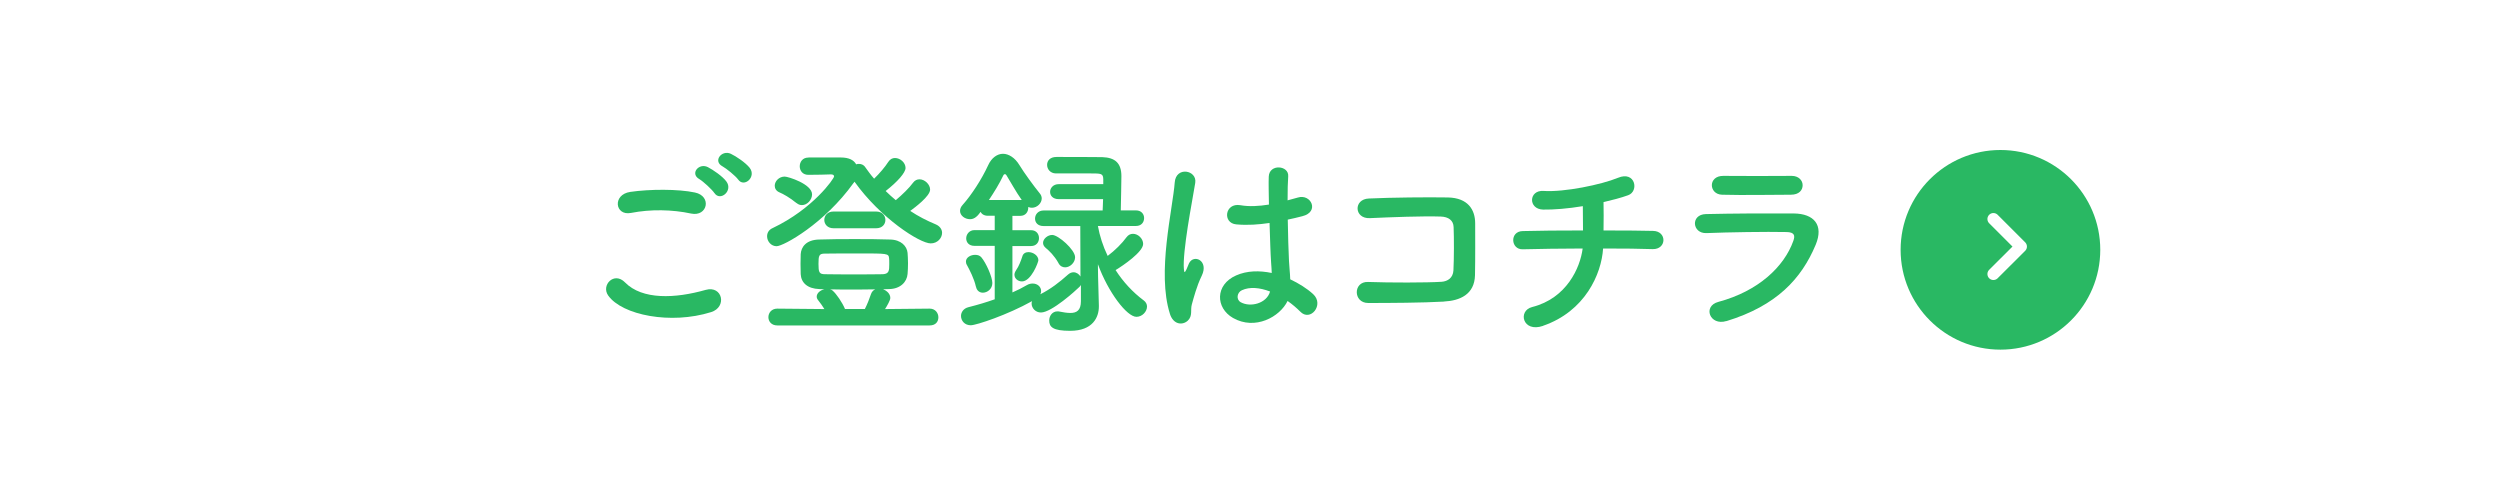
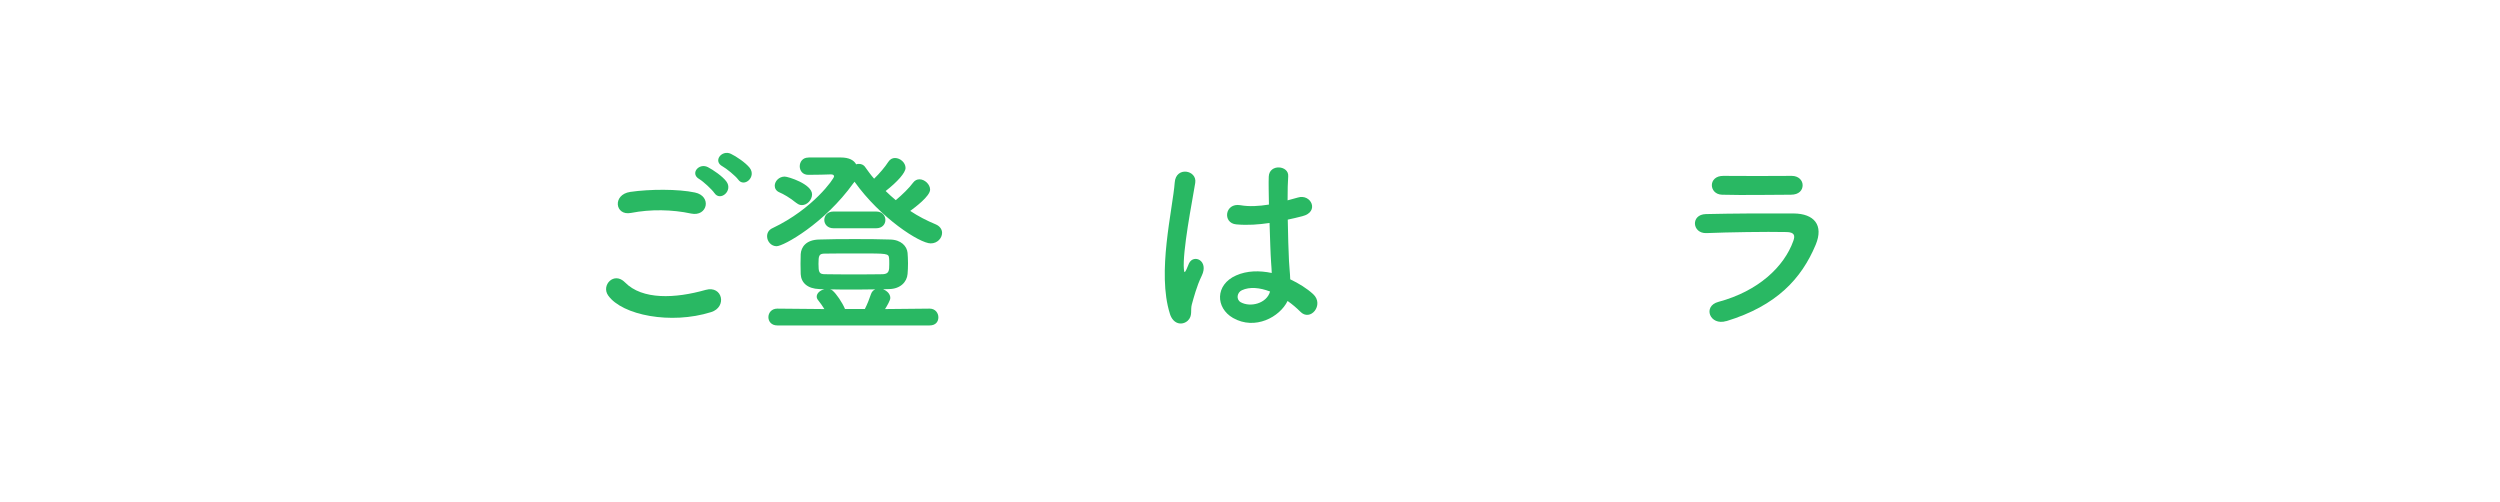
<svg xmlns="http://www.w3.org/2000/svg" id="_レイヤー_2" viewBox="0 0 284 57">
  <defs>
    <style>.cls-1{fill:#29b863;}.cls-2{fill:none;stroke:#fff;stroke-linecap:round;stroke-linejoin:round;stroke-width:1.36px;}.cls-3{fill:#fff;filter:url(#drop-shadow-1);}</style>
    <filter id="drop-shadow-1" filterUnits="userSpaceOnUse">
      <feOffset dx="0" dy=".68" />
      <feGaussianBlur result="blur" stdDeviation=".68" />
      <feFlood flood-color="#000" flood-opacity=".15" />
      <feComposite in2="blur" operator="in" />
      <feComposite in="SourceGraphic" />
    </filter>
  </defs>
  <g id="design">
    <g>
-       <rect class="cls-3" x="2.04" y="2.23" width="279.78" height="51.73" rx="25.86" ry="25.86" />
      <g>
        <path class="cls-1" d="m69.09,33.57c-.83-1.17.67-2.76,1.91-1.49,1.96,2,5.69,1.84,9.17.85,1.91-.53,2.46,1.96.6,2.53-4.56,1.43-10.09.35-11.68-1.89Zm2.58-9.38c-1.82.35-2.12-2.09-.07-2.39,2.19-.32,5.44-.34,7.35.07,1.94.41,1.43,2.78-.44,2.39-2.14-.46-4.58-.51-6.84-.07Zm9.49-2.25c-.25-.39-1.27-1.33-1.71-1.59-1.11-.62-.05-1.89.97-1.36.58.3,1.66,1.03,2.1,1.63.78,1.06-.71,2.3-1.36,1.31Zm.92-3.04c-1.13-.6-.09-1.91.94-1.43.6.28,1.68,1.01,2.14,1.59.81,1.04-.64,2.3-1.31,1.33-.28-.39-1.34-1.26-1.77-1.49Z" />
        <path class="cls-1" d="m91.85,17.89h3.66c.97,0,1.5.32,1.75.78.12-.05.21-.05.32-.05.25,0,.53.09.71.37.32.44.64.9,1.01,1.31.62-.6,1.24-1.33,1.61-1.91.21-.32.48-.44.76-.44.6,0,1.2.53,1.2,1.13,0,.53-.9,1.56-2.26,2.62.37.37.76.71,1.15,1.04.74-.62,1.54-1.4,1.96-1.98.21-.28.46-.39.74-.39.58,0,1.2.57,1.2,1.17,0,.74-1.71,2.02-2.26,2.42.9.6,1.87,1.1,2.88,1.52.51.21.74.6.74.97,0,.6-.53,1.2-1.29,1.2-1.24,0-5.71-2.87-8.66-7.01-.02.05-.07.11-.12.16-3.29,4.6-7.95,7.17-8.73,7.17-.62,0-1.08-.55-1.08-1.13,0-.37.18-.74.65-.94,4.58-2.18,6.96-5.61,6.96-5.86,0-.16-.14-.23-.37-.23-.85.02-1.24.05-2.56.05-.65,0-.97-.48-.97-.97s.32-.99.97-.99h.02Zm-3.55,19.08c-.67,0-1.01-.46-1.01-.94s.35-.97,1.01-.97l5.35.05c-.21-.34-.44-.67-.71-1.01-.12-.14-.16-.28-.16-.41,0-.39.42-.74.88-.83l-.58-.02c-1.38-.05-2.07-.74-2.12-1.7,0-.32-.02-.74-.02-1.17,0-.41.02-.83.02-1.1.05-.8.6-1.63,2.1-1.66,1.34-.05,2.7-.05,4.03-.05s2.7,0,4.01.05c1.27.02,1.93.76,2,1.52.02.3.05.74.05,1.17s-.02.9-.05,1.22c-.07.92-.83,1.7-2.1,1.72l-.69.02c.44.16.83.53.83.99,0,.25-.35.87-.6,1.26l5.07-.05c.65,0,.99.51.99.99s-.3.92-.99.92h-17.3Zm2.19-13.89c-.74-.62-1.54-1.06-1.93-1.22-.39-.16-.55-.46-.55-.76,0-.51.48-1.04,1.13-1.04.39,0,3.11.85,3.11,2.02,0,.62-.55,1.22-1.15,1.22-.21,0-.42-.07-.6-.23Zm10.53,6.9c0-.25,0-.53-.02-.64-.05-.55-.18-.55-3.46-.55-1.31,0-2.7,0-3.85.02-.65,0-.71.23-.71,1.17s.07,1.17.74,1.17c.97.02,2.12.02,3.27.02s2.33,0,3.32-.02c.69-.05.71-.41.71-1.17Zm-6.34-4.05c-.69,0-1.04-.48-1.04-.94,0-.48.35-.96,1.04-.96h4.86c.69,0,1.04.48,1.04.96s-.35.94-1.04.94h-4.86Zm3.57,9.17c.28-.55.53-1.2.69-1.68.09-.28.28-.46.48-.55-.99.02-1.96.02-2.95.02-.71,0-1.45,0-2.17-.02.09.02.21.07.28.14.42.35,1.11,1.36,1.41,2.09h2.26Z" />
-         <path class="cls-1" d="m122.77,32.4c-.05.09-.12.18-.21.25-.32.32-3.09,2.85-4.31,2.85-.62,0-1.06-.51-1.06-1.01,0-.09.02-.18.05-.28-2.79,1.56-6.34,2.74-6.96,2.74-.71,0-1.11-.53-1.11-1.06,0-.41.28-.85.83-.99,1.11-.28,2.07-.57,3-.9v-6.07h-2.3c-.64,0-.94-.41-.94-.85,0-.46.35-.94.94-.94h2.3v-1.63h-.78c-.41,0-.69-.18-.83-.44-.48.71-.88.83-1.2.83-.58,0-1.13-.41-1.13-.94,0-.23.09-.46.3-.69,1.01-1.13,2.17-2.92,2.9-4.51.39-.85,1.04-1.29,1.68-1.29s1.36.44,1.87,1.29c.53.87,1.61,2.35,2.3,3.2.16.18.23.39.23.58,0,.55-.53,1.06-1.11,1.06-.14,0-.28-.02-.42-.09v.09c0,.46-.3.92-.9.92h-.9v1.63h2.12c.6,0,.9.44.9.9s-.3.9-.9.9h-2.12v5.27c.58-.25,1.13-.53,1.64-.83.23-.14.46-.18.67-.18.53,0,.95.37.95.85,0,.12-.02.23-.09.37,1.18-.6,2.17-1.36,3.16-2.25.21-.18.41-.25.62-.25.32,0,.62.21.78.48l-.02-5.73h-4.17c-.67,0-.97-.41-.97-.85,0-.46.35-.92.97-.92h6.71c0-.37.05-.83.05-1.29h-5.05c-.67,0-.97-.41-.97-.83s.35-.87.97-.87h5.07v-.58c-.02-.64-.25-.64-1.47-.64h-3.94c-.6-.02-.97-.48-.97-.97s.35-.9,1.06-.9c1.13,0,4.19,0,5.21.02,1.47.05,2.17.69,2.17,2.16,0,.87-.05,2.69-.07,3.89h1.73c.62,0,.92.44.92.87,0,.46-.3.9-.92.9h-4.33c.21,1.15.58,2.3,1.11,3.4.81-.6,1.66-1.45,2.14-2.12.21-.28.46-.39.74-.39.58,0,1.15.55,1.15,1.15,0,.9-2.28,2.46-3.13,2.97.85,1.33,1.96,2.53,3.2,3.45.25.18.37.44.37.69,0,.58-.55,1.17-1.2,1.17-1.08,0-3.2-2.76-4.38-5.98l.02,1.4.09,3.29v.12c0,1.2-.67,2.76-3.27,2.76-1.96,0-2.37-.44-2.37-1.17,0-.53.35-1.04.94-1.04.07,0,.14,0,.21.02.44.09.88.16,1.25.16.71,0,1.2-.28,1.2-1.33v-1.82Zm-11.91.16c-.18-.87-.74-1.95-1.01-2.44-.09-.14-.12-.28-.12-.41,0-.46.53-.76,1.04-.76.28,0,.53.07.71.28.53.62,1.25,2.23,1.25,2.92s-.58,1.1-1.08,1.1c-.35,0-.69-.21-.78-.69Zm5.21-9.84c-.67-.94-1.34-2.18-1.73-2.8-.05-.09-.12-.14-.18-.14s-.14.05-.18.14c-.46.97-1.06,1.93-1.64,2.8h3.73Zm-.83,8.49c0-.16.07-.34.21-.55.28-.39.53-1.04.69-1.54.09-.34.39-.48.69-.48.53,0,1.13.39,1.13.92,0,.21-.81,2.41-1.87,2.41-.44,0-.85-.32-.85-.76Zm5-1.33c-.48-.85-1.04-1.38-1.45-1.72-.21-.18-.3-.37-.3-.57,0-.46.53-.9,1.04-.9.69,0,2.6,1.68,2.6,2.53,0,.62-.58,1.15-1.13,1.15-.3,0-.58-.14-.76-.48Z" />
        <path class="cls-1" d="m132.9,35.64c-.74-2.32-.67-5.29-.37-8.07s.81-5.36.92-6.85c.14-1.86,2.56-1.4,2.33.05-.16,1.03-.55,3.04-.85,4.99-.3,1.95-.53,3.89-.44,4.81.05.41.07.48.3.02.07-.14.23-.55.28-.67.53-1.1,2.28-.32,1.45,1.4-.3.62-.53,1.24-.71,1.82s-.32,1.08-.42,1.45c-.18.64.12,1.29-.46,1.84-.6.55-1.64.46-2.03-.78Zm7.17.48c-2-1.15-2.05-3.77.35-4.83,1.24-.55,2.65-.57,4.05-.28,0-.37-.05-.71-.07-1.15-.07-.94-.12-2.71-.18-4.53-1.24.18-2.47.28-3.78.16-1.59-.14-1.31-2.48.46-2.18,1.01.18,2.12.11,3.25-.07-.02-1.29-.05-2.46-.02-3.17.05-1.49,2.3-1.29,2.21-.05-.05.64-.07,1.61-.07,2.74.39-.11.81-.21,1.17-.32,1.5-.46,2.49,1.63.51,2.12-.55.14-1.11.28-1.66.39.02,1.79.09,3.59.14,4.71.02.57.12,1.33.14,2.07.97.46,1.89,1.03,2.6,1.68,1.31,1.2-.32,3.2-1.47,1.98-.41-.41-.9-.83-1.43-1.2-.88,1.82-3.69,3.36-6.2,1.93Zm4.19-3.01c-1.15-.44-2.3-.55-3.18-.14-.55.25-.69,1.04-.14,1.36,1.11.62,2.97.14,3.34-1.22h-.02Z" />
-         <path class="cls-1" d="m164.05,34.26c-2.44.14-6.24.16-8.62.16-1.73,0-1.73-2.46-.02-2.39,2.47.09,6.66.09,8.36-.02.69-.05,1.29-.44,1.34-1.29.07-1.38.07-3.73.02-4.92-.02-.76-.58-1.17-1.45-1.2-2.03-.07-5.67.07-8.06.18-1.8.09-1.89-2.16-.12-2.23,2.54-.12,6.68-.16,8.99-.12,2.28.05,3.09,1.4,3.09,2.94,0,1.4.02,3.84-.02,5.89-.05,2.21-1.75,2.9-3.5,2.99Z" />
-         <path class="cls-1" d="m175.29,37.02c-2.33.8-2.9-1.72-1.24-2.14,3.92-.99,5.46-4.46,5.74-6.65-2.49,0-4.98.05-6.8.09-1.38.05-1.52-2.05,0-2.07,1.71-.05,4.26-.07,6.84-.07,0-.97-.02-2-.02-2.76-1.68.28-3.29.41-4.52.39-1.71-.05-1.64-2.23.05-2.12,2.35.16,6.57-.71,8.46-1.49,1.98-.83,2.42,1.54,1.15,1.98-.83.3-1.8.55-2.79.78.02.9.02,2.12,0,3.22,2.42,0,4.54.02,5.62.05,1.61.02,1.57,2.12-.05,2.07-1.27-.05-3.34-.07-5.62-.07-.18,2.92-2.07,7.15-6.82,8.78Z" />
        <path class="cls-1" d="m196.12,36.47c-1.89.58-2.74-1.7-.9-2.18,4.54-1.22,7.46-4,8.5-6.92.23-.62.12-.99-.76-1.01-2.35-.05-6.64.02-9.1.12-1.64.07-1.84-2.12-.07-2.16,2.97-.07,6.84-.09,9.98-.07,2.3.02,3.43,1.31,2.49,3.56-1.61,3.84-4.42,6.92-10.14,8.67Zm7.33-14.35c-2.17,0-5.34.07-7.83,0-1.52-.05-1.61-2.16.16-2.14,2.21.02,5.44.02,7.76,0,.78,0,1.24.51,1.24,1.06s-.39,1.08-1.34,1.08Z" />
      </g>
-       <circle class="cls-1" cx="227.25" cy="28.38" r="11.34" />
      <polyline class="cls-2" points="226.45 24.88 229.58 28.01 226.45 31.13" />
    </g>
  </g>
</svg>